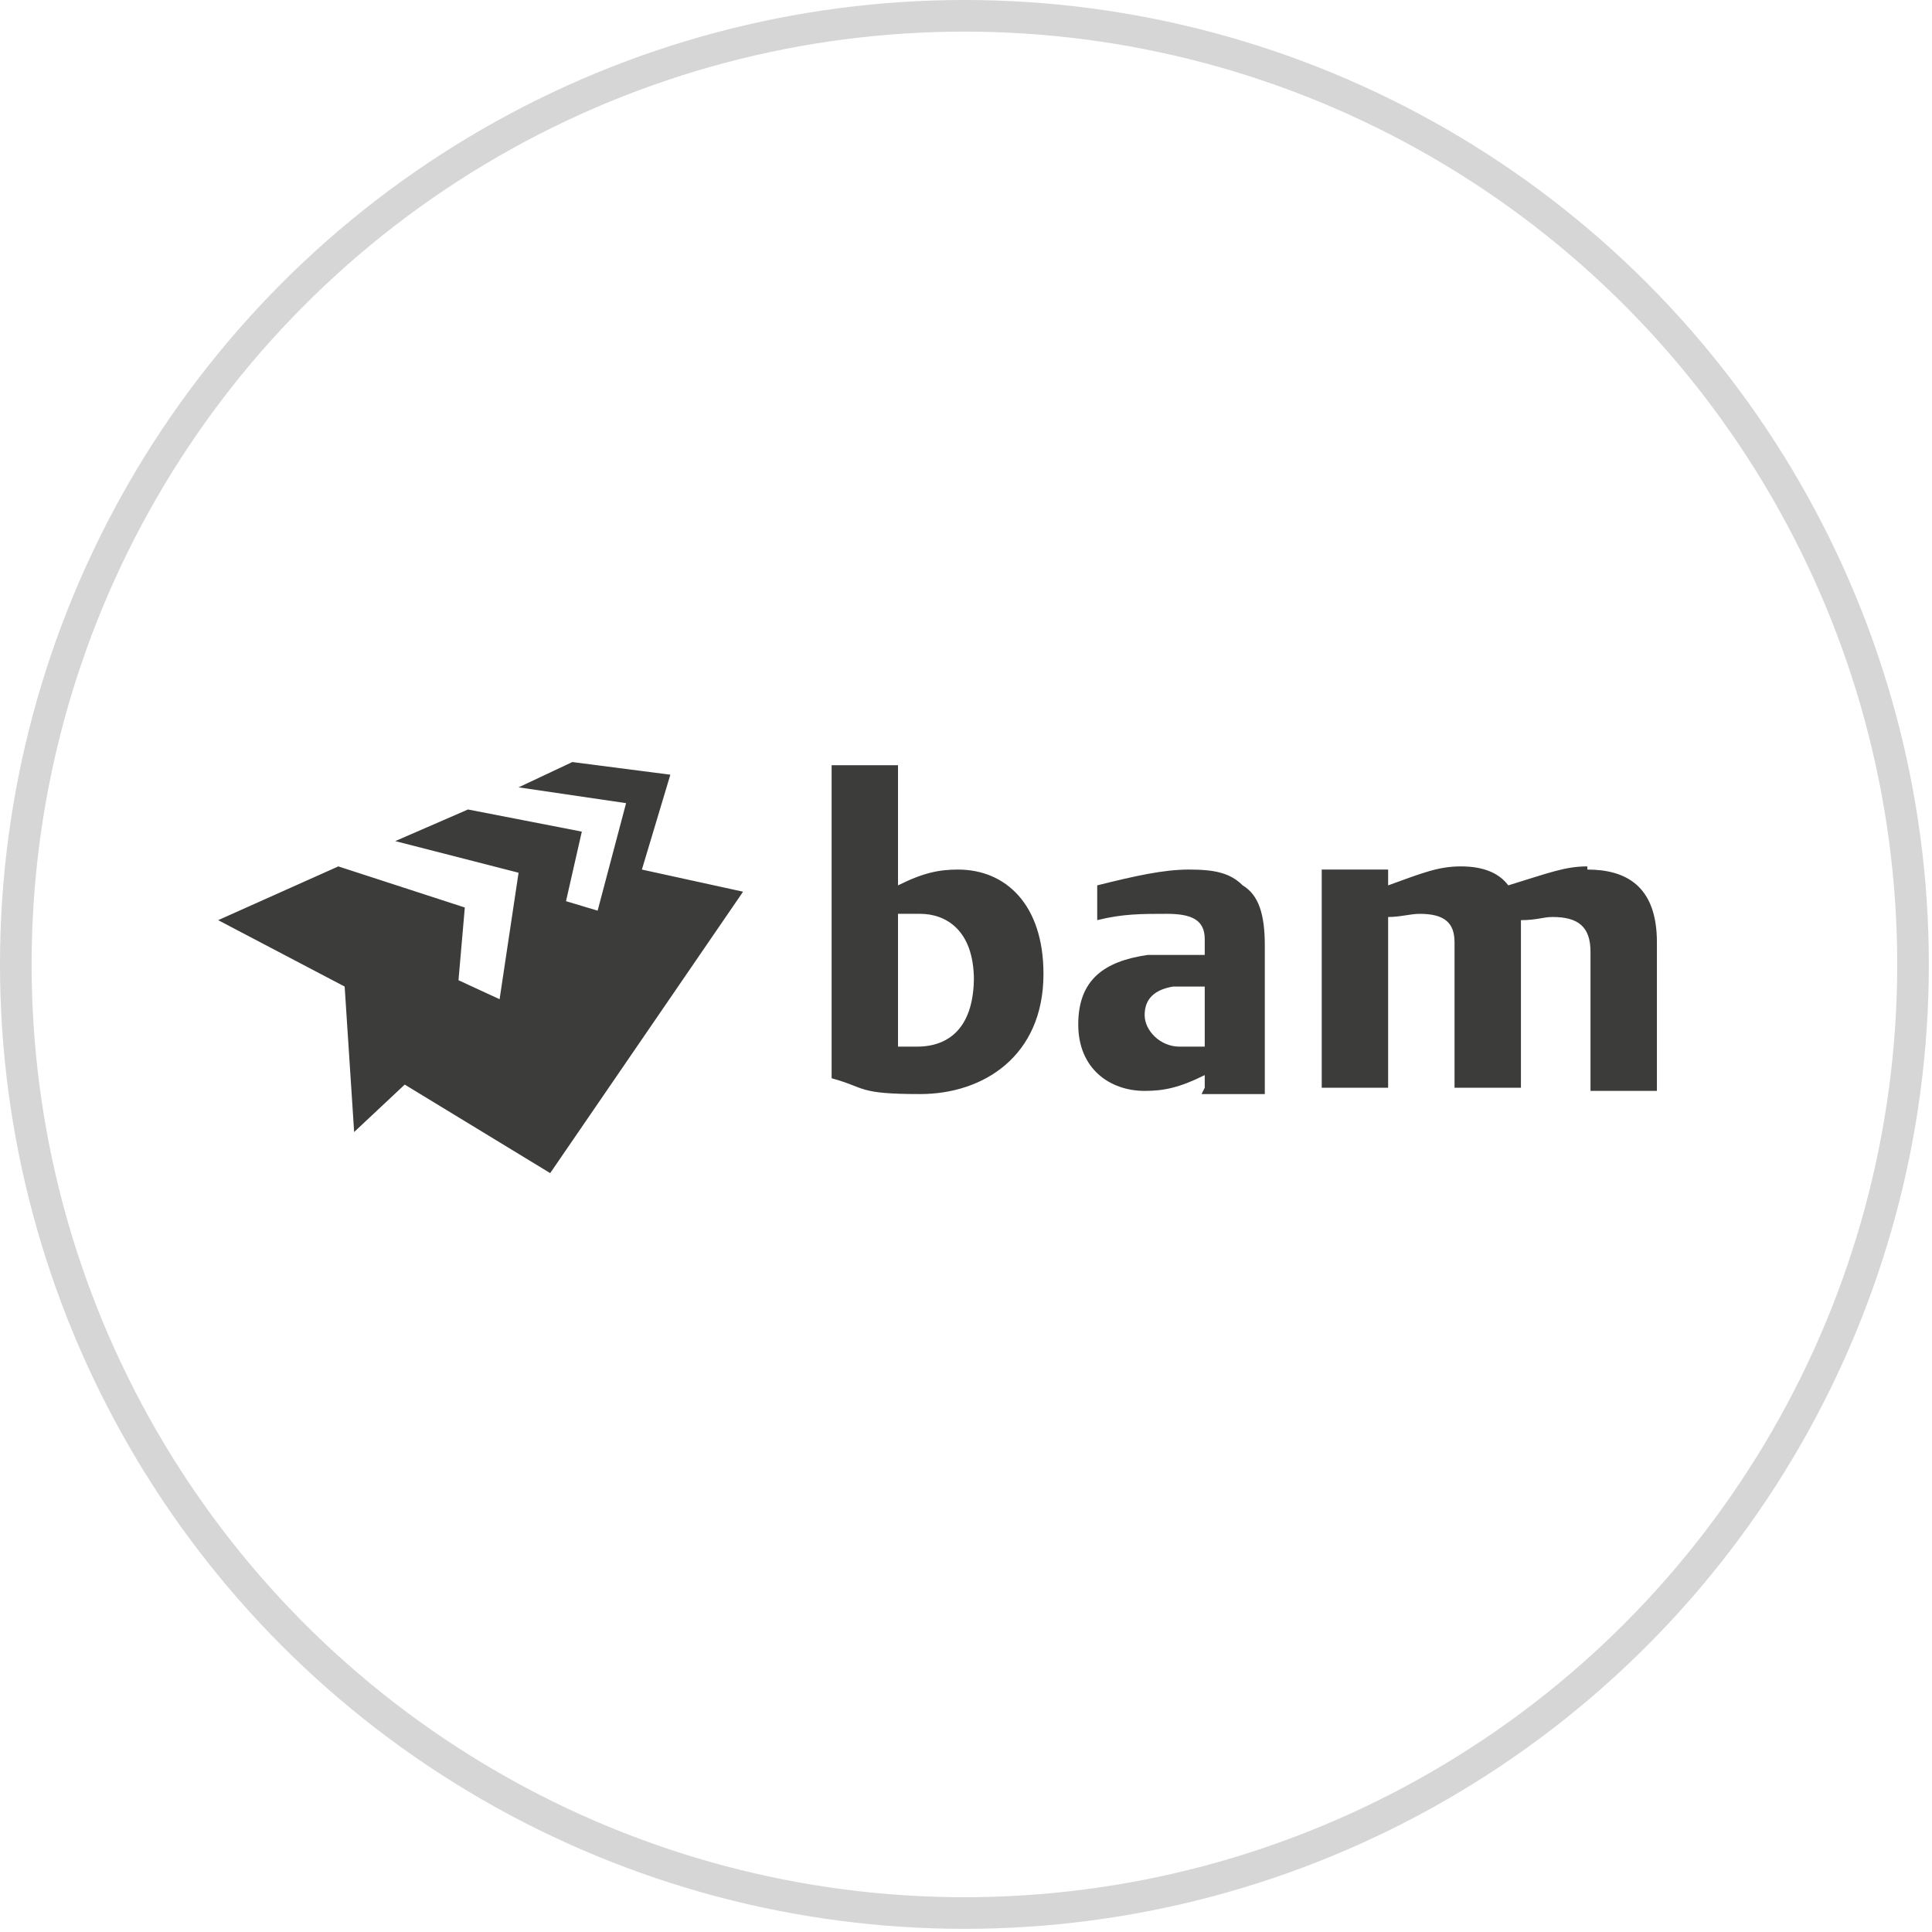
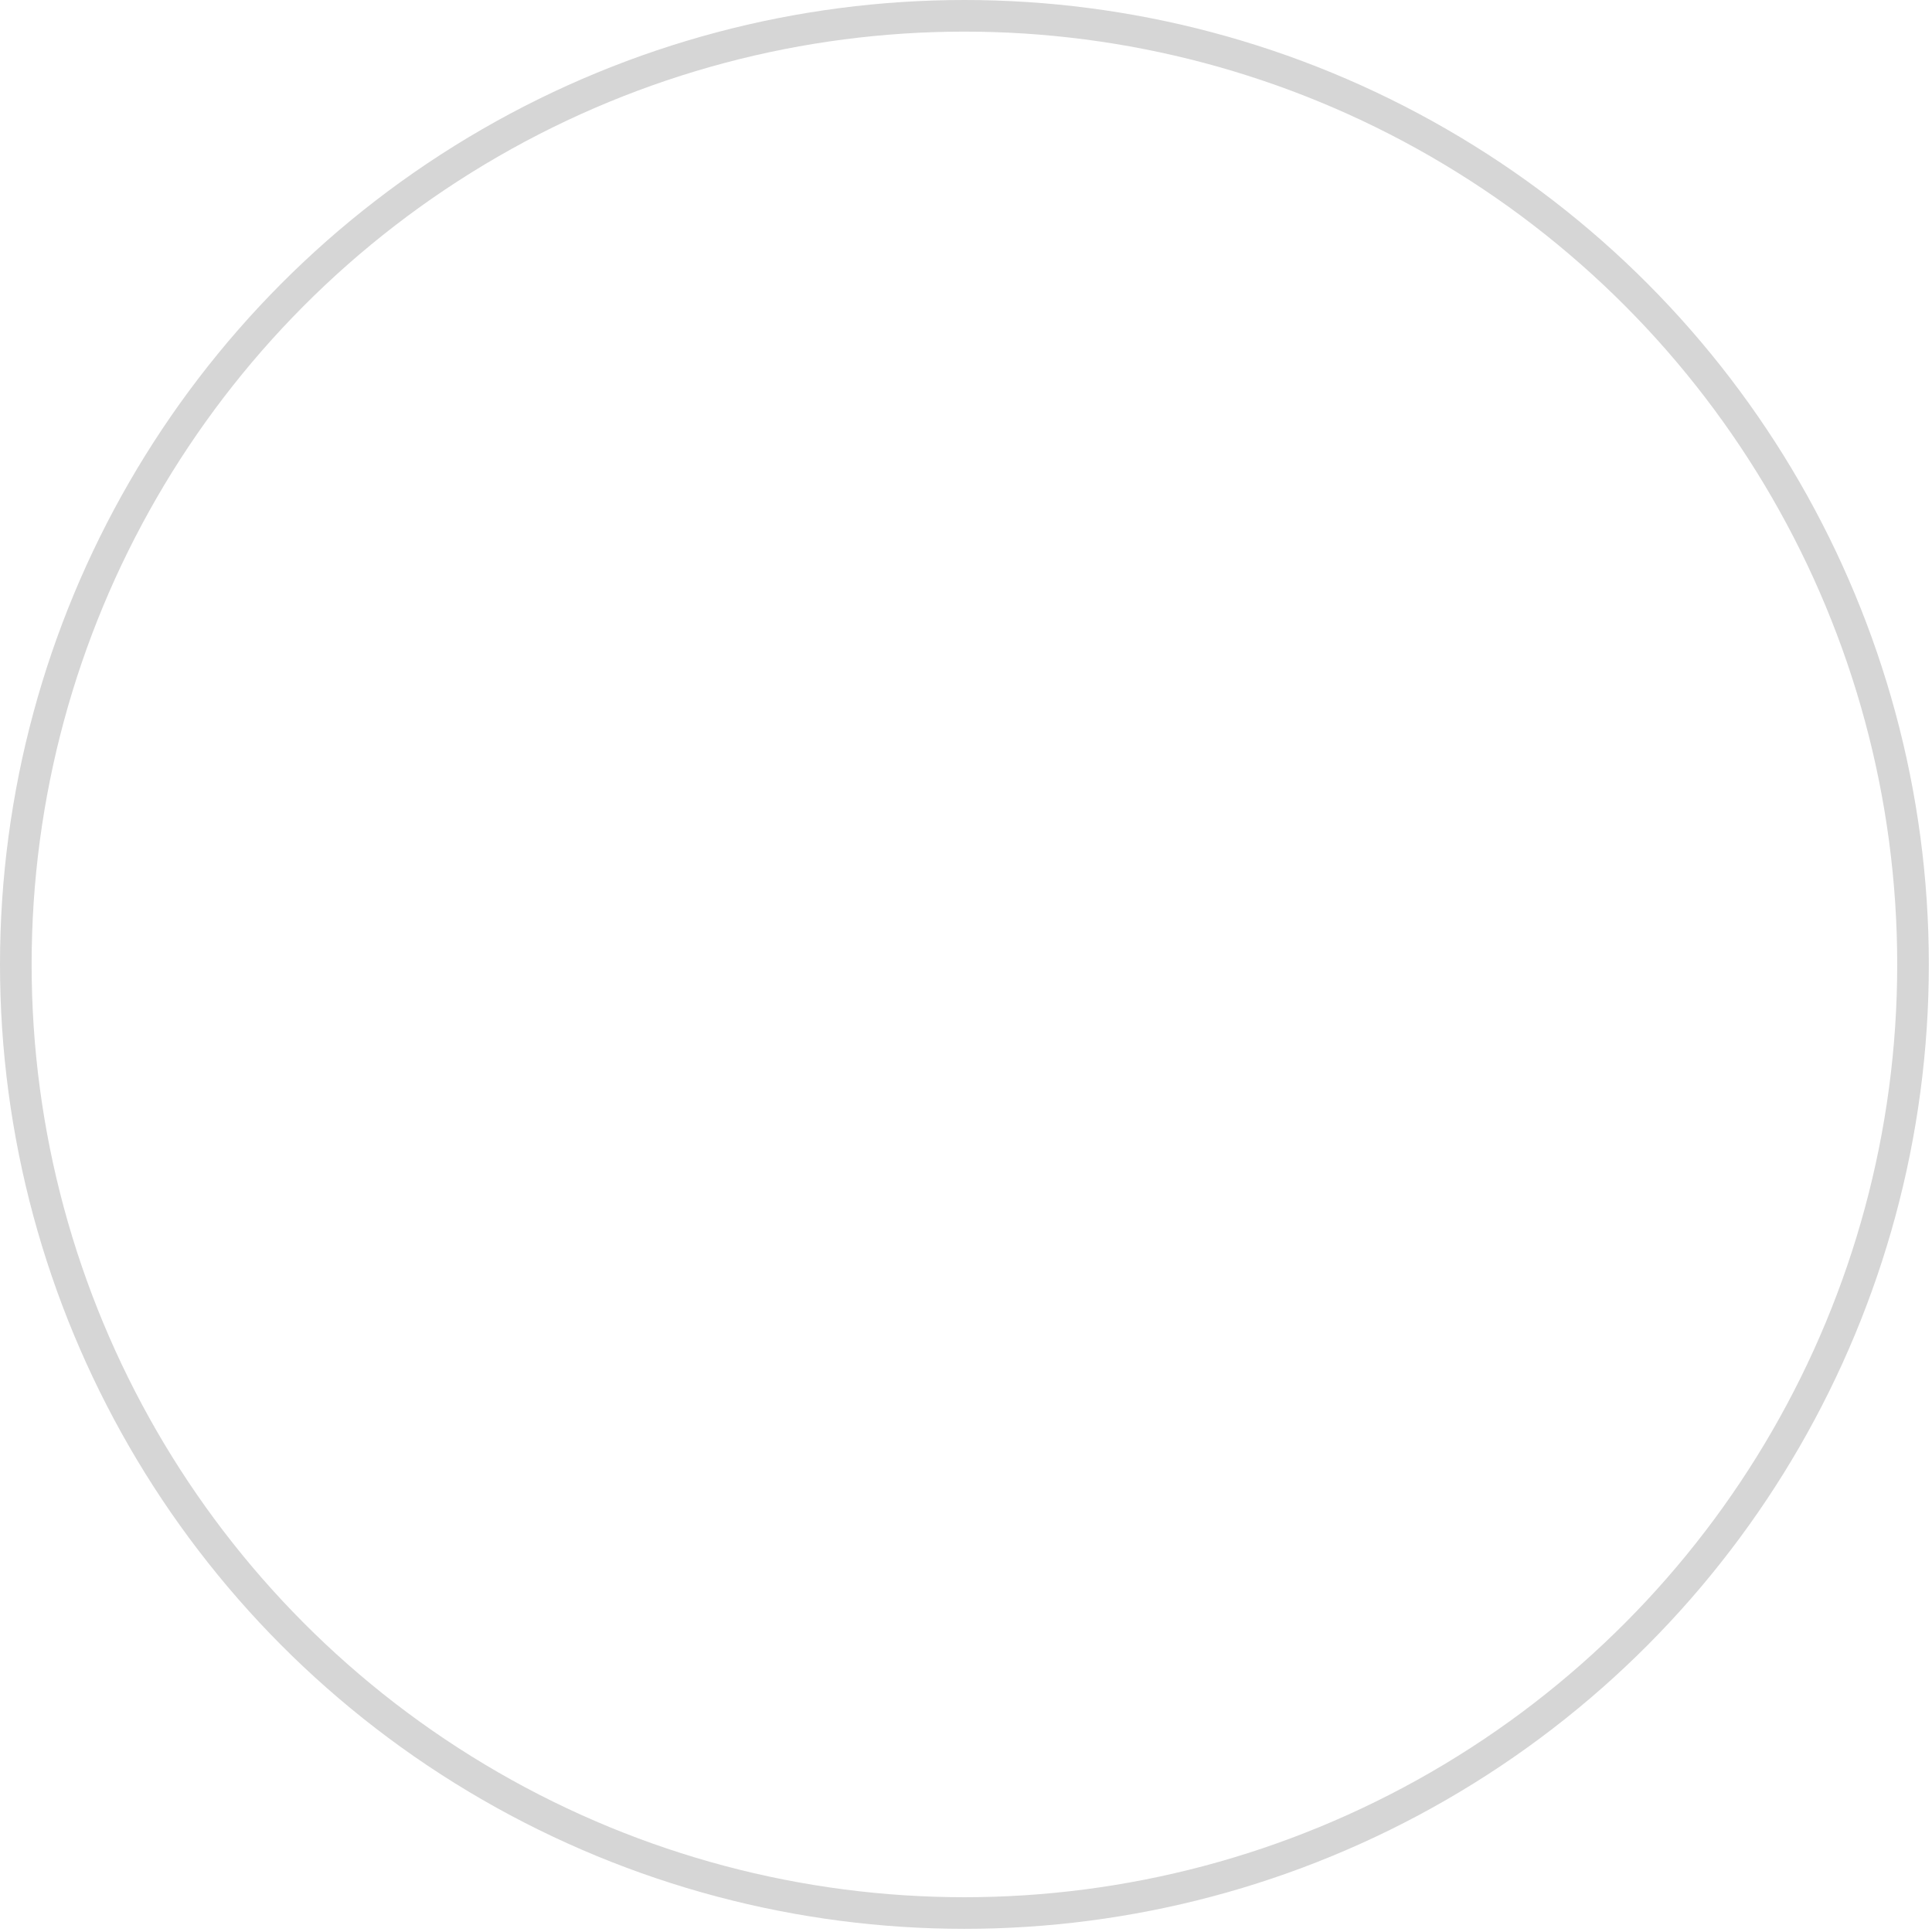
<svg xmlns="http://www.w3.org/2000/svg" version="1.1" viewBox="0 0 61.1 61.1">
  <defs>
    <style>
      .cls-1 {
        fill: none;
        stroke: #d6d6d6;
        stroke-miterlimit: 10;
      }

      .cls-2 {
        fill: #3c3c3b;
        fill-rule: evenodd;
      }
    </style>
  </defs>
  <g>
    <g id="Layer_1">
      <g id="Layer_1-2" data-name="Layer_1">
        <circle class="cls-1" cx="30.5" cy="30.5" r="30" />
      </g>
-       <path class="cls-2" d="M20.3,27.5l.9-3-3.1-.4-1.7.8,3.4.5-.9,3.4-1-.3.5-2.2-3.6-.7-2.3,1,3.9,1-.6,4-1.3-.6.2-2.3-4-1.3-3.8,1.7,4,2.1.3,4.6,1.6-1.5,4.6,2.8,6.1-8.9-3.2-.7h0ZM50.2,27.4c-.7,0-1.2.2-2.5.6-.3-.4-.8-.6-1.5-.6s-1.2.2-2.3.6v-.5h-2.1v6.9h2.1v-5.4c.4,0,.7-.1,1-.1.8,0,1.1.3,1.1.9v4.6h2.1v-4.8c0-.2,0-.3,0-.5,0,0,0,0,0,0,.5,0,.7-.1,1-.1.8,0,1.2.3,1.2,1.1v4.4h2.1v-4.7c0-1.8-1-2.3-2.2-2.3h0ZM38.1,34.4v-.4c-.8.4-1.3.5-1.9.5-1.1,0-2.1-.7-2.1-2.1s.8-2,2.2-2.2c.6,0,1.1,0,1.8,0v-.5c0-.6-.4-.8-1.2-.8s-1.4,0-2.2.2v-1.1c1.2-.3,2.1-.5,2.9-.5s1.3.1,1.7.5c.5.3.7.9.7,1.9v4.7h-2,0ZM38.1,31.2c-.5,0-.8,0-1,0-.6.1-.9.4-.9.9s.5,1,1.1,1,.5,0,.8,0v-1.9ZM33,30.8c0,2.6-1.9,3.8-3.9,3.8s-1.7-.2-2.8-.5v-9.9h2.1v3.8c.8-.4,1.3-.5,1.9-.5,1.5,0,2.7,1.1,2.7,3.3h0ZM30.8,31c0-1.6-.9-2.1-1.7-2.1s-.5,0-.7,0v4.2c.2,0,.4,0,.6,0,1.1,0,1.8-.7,1.8-2.2Z" />
    </g>
  </g>
</svg>